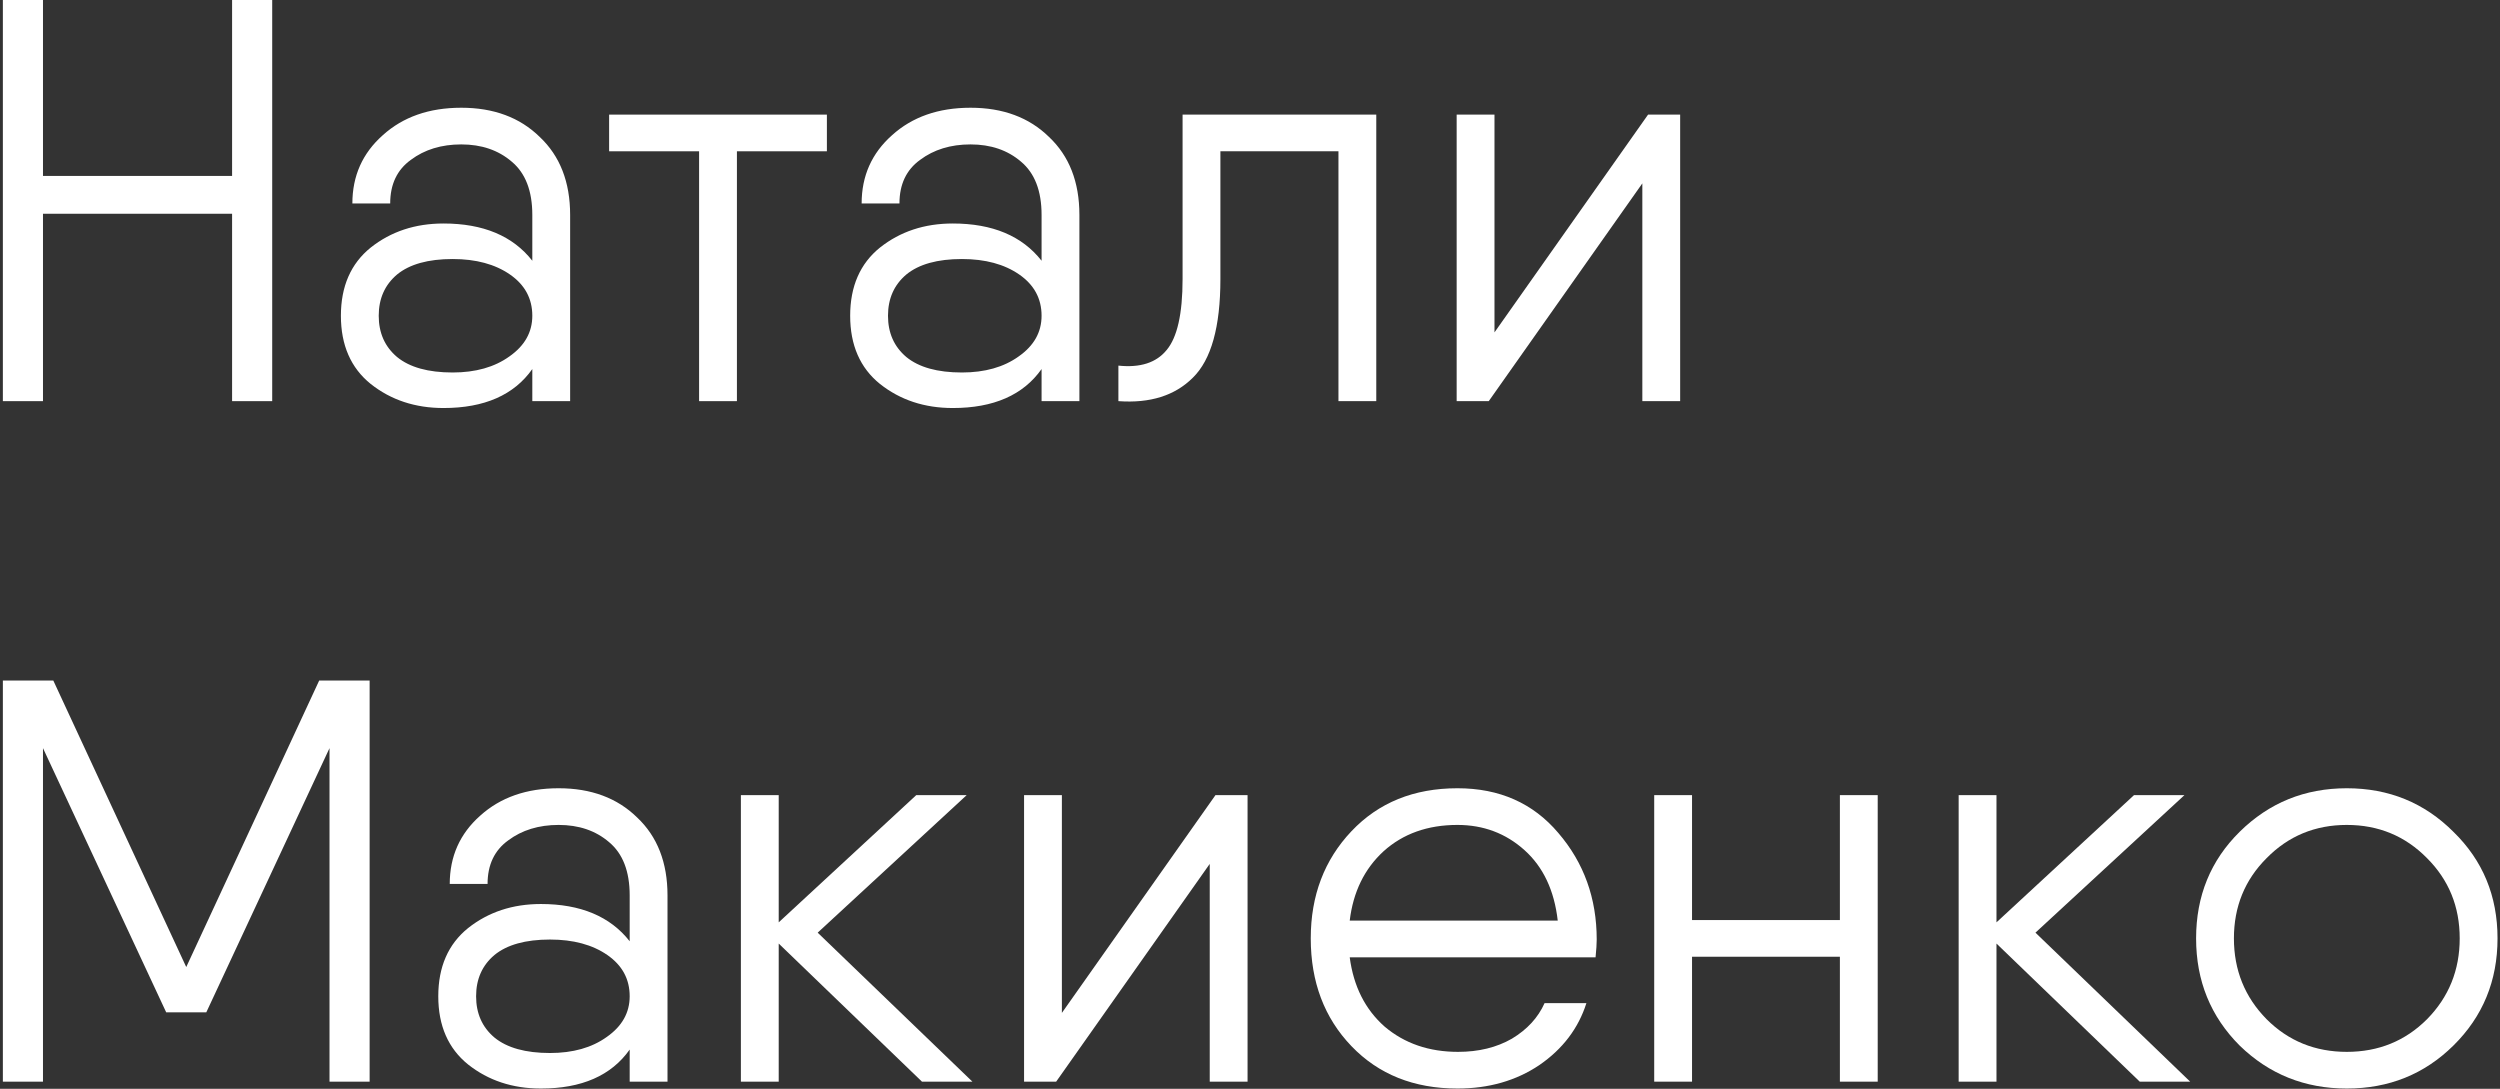
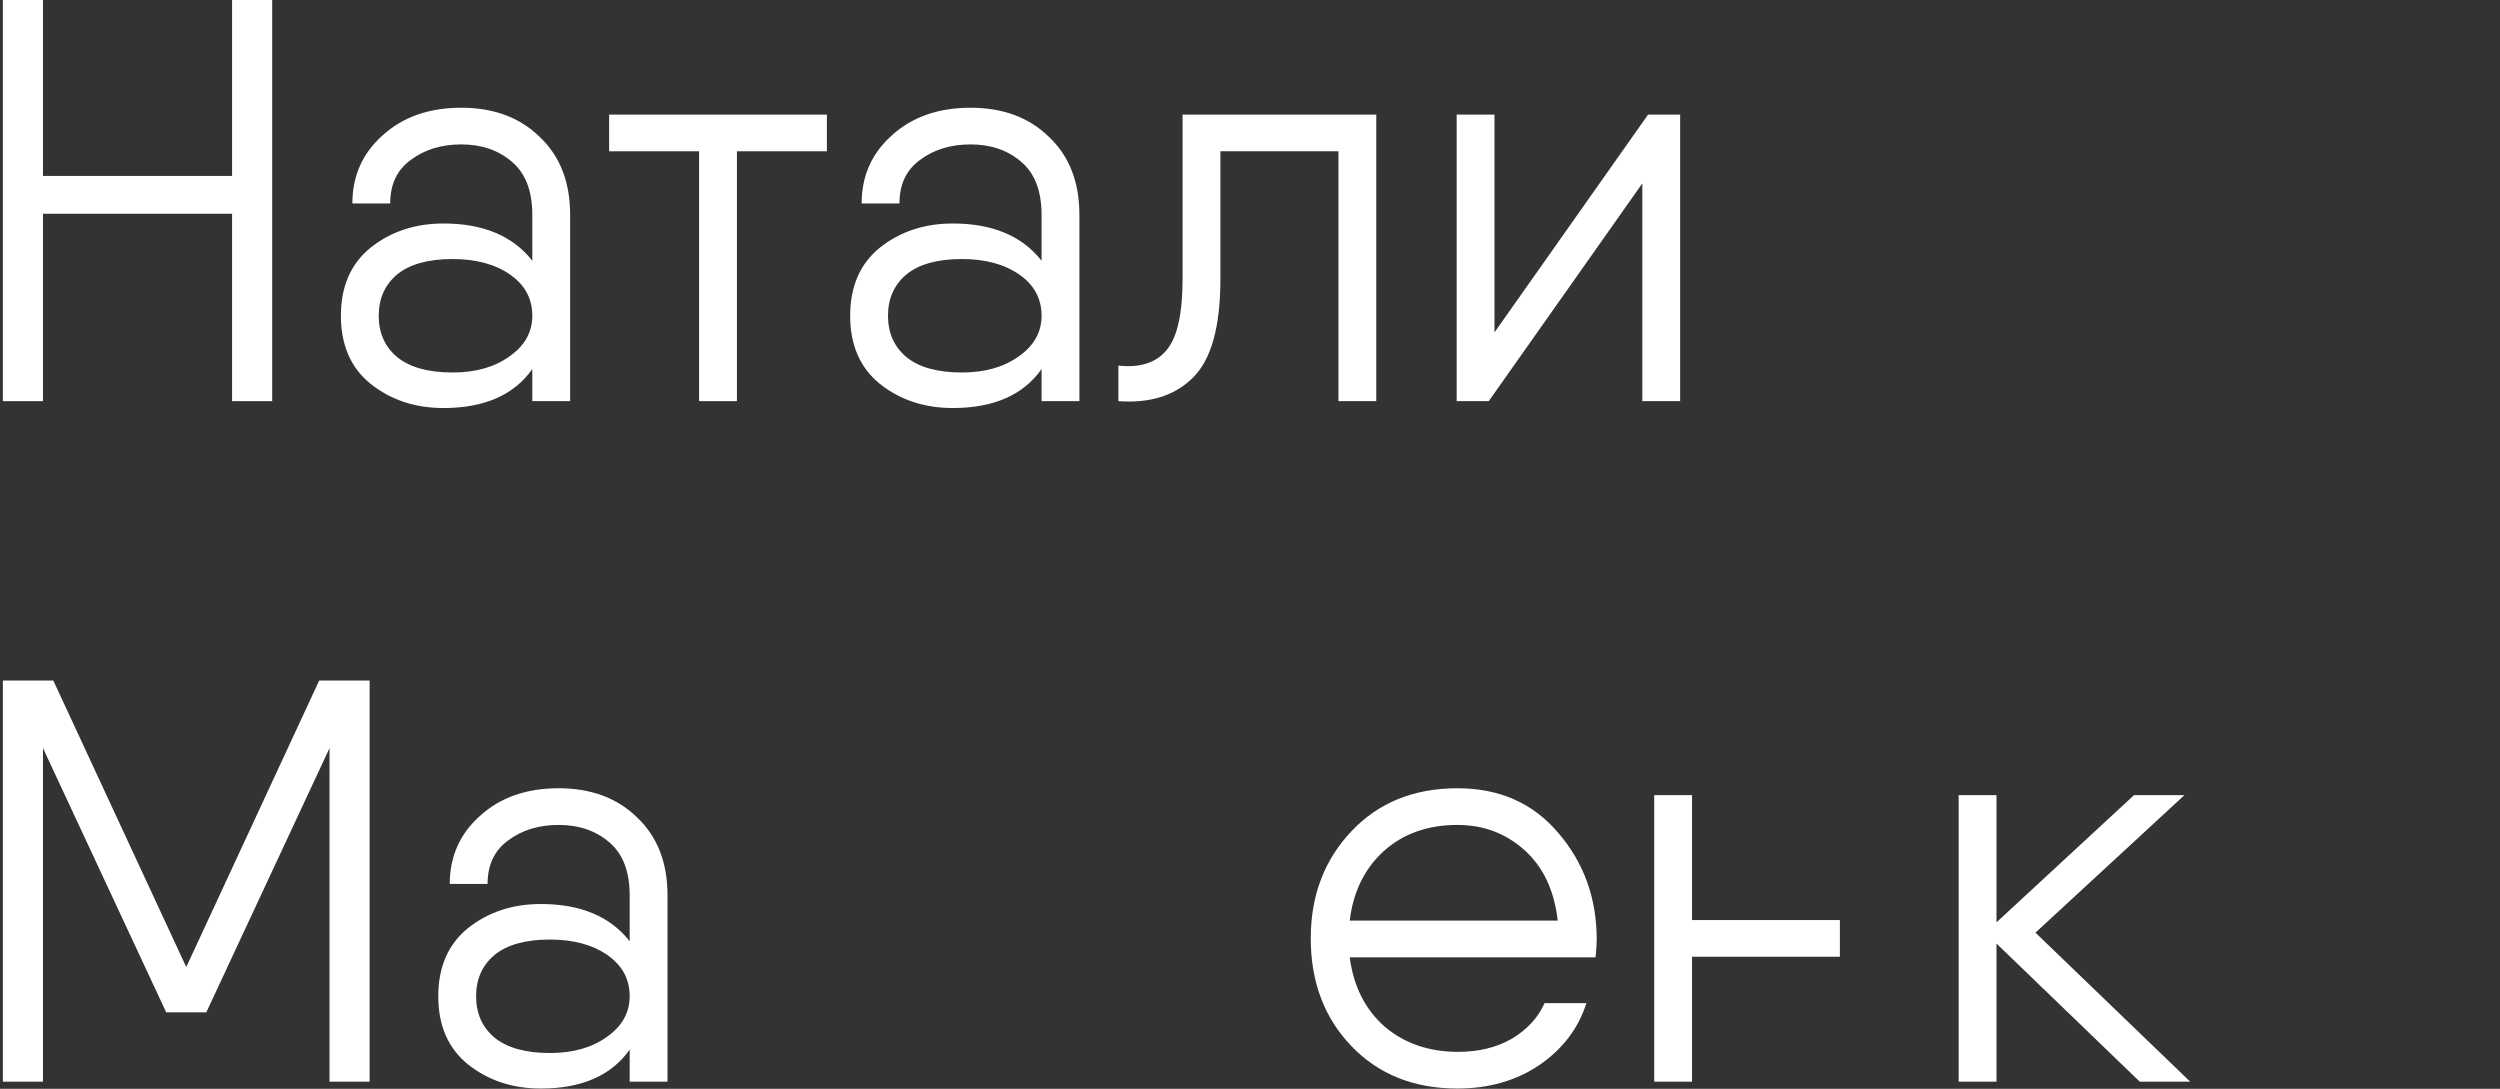
<svg xmlns="http://www.w3.org/2000/svg" width="349" height="152" viewBox="0 0 349 152" fill="none">
  <rect x="0" y="0" width="349" height="152" fill="#333333" stroke="none" />
  <path d="M32.4 0H38V56H32.4V29.84H6V56H0.4V0H6V24.56H32.4V0Z" fill="white" />
  <path d="M64.391 15.04C68.924 15.04 72.577 16.4 75.35 19.12C78.177 21.787 79.591 25.413 79.591 30V56H74.311V51.52C71.751 55.147 67.617 56.96 61.91 56.96C57.964 56.96 54.577 55.84 51.751 53.6C48.977 51.36 47.59 48.187 47.59 44.08C47.59 39.973 48.977 36.8 51.751 34.56C54.577 32.32 57.964 31.2 61.91 31.2C67.457 31.2 71.591 32.933 74.311 36.4V30C74.311 26.64 73.35 24.16 71.43 22.56C69.564 20.96 67.217 20.16 64.391 20.16C61.617 20.16 59.27 20.88 57.35 22.32C55.431 23.707 54.471 25.733 54.471 28.4H49.191C49.191 24.56 50.604 21.387 53.431 18.88C56.257 16.32 59.91 15.04 64.391 15.04ZM63.191 52C66.391 52 69.031 51.253 71.111 49.76C73.244 48.267 74.311 46.373 74.311 44.08C74.311 41.68 73.27 39.76 71.191 38.32C69.111 36.88 66.444 36.16 63.191 36.16C59.777 36.16 57.191 36.88 55.431 38.32C53.724 39.76 52.87 41.68 52.87 44.08C52.87 46.48 53.724 48.4 55.431 49.84C57.191 51.28 59.777 52 63.191 52Z" fill="white" />
  <path d="M115.434 16V21.12H102.874V56H97.594V21.12H85.034V16H115.434Z" fill="white" />
  <path d="M135.484 15.04C140.018 15.04 143.671 16.4 146.444 19.12C149.271 21.787 150.684 25.413 150.684 30V56H145.404V51.52C142.844 55.147 138.711 56.96 133.004 56.96C129.058 56.96 125.671 55.84 122.844 53.6C120.071 51.36 118.684 48.187 118.684 44.08C118.684 39.973 120.071 36.8 122.844 34.56C125.671 32.32 129.058 31.2 133.004 31.2C138.551 31.2 142.684 32.933 145.404 36.4V30C145.404 26.64 144.444 24.16 142.524 22.56C140.658 20.96 138.311 20.16 135.484 20.16C132.711 20.16 130.364 20.88 128.444 22.32C126.524 23.707 125.564 25.733 125.564 28.4H120.284C120.284 24.56 121.698 21.387 124.524 18.88C127.351 16.32 131.004 15.04 135.484 15.04ZM134.284 52C137.484 52 140.124 51.253 142.204 49.76C144.338 48.267 145.404 46.373 145.404 44.08C145.404 41.68 144.364 39.76 142.284 38.32C140.204 36.88 137.538 36.16 134.284 36.16C130.871 36.16 128.284 36.88 126.524 38.32C124.818 39.76 123.964 41.68 123.964 44.08C123.964 46.48 124.818 48.4 126.524 49.84C128.284 51.28 130.871 52 134.284 52Z" fill="white" />
  <path d="M192.128 16V56H186.848V21.12H170.368V38.96C170.368 45.627 169.088 50.213 166.528 52.72C164.021 55.227 160.555 56.32 156.128 56V51.04C159.168 51.36 161.408 50.64 162.848 48.88C164.341 47.12 165.088 43.813 165.088 38.96V16H192.128Z" fill="white" />
  <path d="M230.07 16H234.55V56H229.27V25.6L207.83 56H203.35V16H208.63V46.4L230.07 16Z" fill="white" />
  <path d="M51.6 95V151H46V104.44L28.8 141.32H23.2L6 104.44V151H0.4V95H7.44L26 135L44.56 95H51.6Z" fill="white" />
  <path d="M77.984 110.04C82.518 110.04 86.171 111.4 88.944 114.12C91.771 116.787 93.184 120.413 93.184 125V151H87.904V146.52C85.344 150.147 81.211 151.96 75.504 151.96C71.558 151.96 68.171 150.84 65.344 148.6C62.571 146.36 61.184 143.187 61.184 139.08C61.184 134.973 62.571 131.8 65.344 129.56C68.171 127.32 71.558 126.2 75.504 126.2C81.051 126.2 85.184 127.933 87.904 131.4V125C87.904 121.64 86.944 119.16 85.024 117.56C83.158 115.96 80.811 115.16 77.984 115.16C75.211 115.16 72.864 115.88 70.944 117.32C69.024 118.707 68.064 120.733 68.064 123.4H62.784C62.784 119.56 64.198 116.387 67.024 113.88C69.851 111.32 73.504 110.04 77.984 110.04ZM76.784 147C79.984 147 82.624 146.253 84.704 144.76C86.838 143.267 87.904 141.373 87.904 139.08C87.904 136.68 86.864 134.76 84.784 133.32C82.704 131.88 80.038 131.16 76.784 131.16C73.371 131.16 70.784 131.88 69.024 133.32C67.318 134.76 66.464 136.68 66.464 139.08C66.464 141.48 67.318 143.4 69.024 144.84C70.784 146.28 73.371 147 76.784 147Z" fill="white" />
-   <path d="M135.748 151H128.708L108.708 131.72V151H103.428V111H108.708V128.76L127.908 111H134.948L114.148 130.2L135.748 151Z" fill="white" />
-   <path d="M169.679 111H174.159V151H168.879V120.6L147.439 151H142.959V111H148.239V141.4L169.679 111Z" fill="white" />
  <path d="M203.461 110.04C209.328 110.04 214.021 112.12 217.541 116.28C221.114 120.44 222.901 125.4 222.901 131.16C222.901 131.747 222.848 132.573 222.741 133.64H188.421C188.954 137.693 190.581 140.92 193.301 143.32C196.074 145.667 199.488 146.84 203.541 146.84C206.421 146.84 208.928 146.227 211.061 145C213.194 143.72 214.714 142.067 215.621 140.04H221.461C220.341 143.56 218.154 146.44 214.901 148.68C211.648 150.867 207.834 151.96 203.461 151.96C197.381 151.96 192.448 149.987 188.661 146.04C184.874 142.093 182.981 137.08 182.981 131C182.981 125.027 184.874 120.04 188.661 116.04C192.448 112.04 197.381 110.04 203.461 110.04ZM203.461 115.16C199.301 115.16 195.861 116.387 193.141 118.84C190.474 121.293 188.901 124.52 188.421 128.52H217.461C216.981 124.307 215.434 121.027 212.821 118.68C210.208 116.333 207.088 115.16 203.461 115.16Z" fill="white" />
-   <path d="M256.848 111H262.128V151H256.848V133.56H236.208V151H230.928V111H236.208V128.44H256.848V111Z" fill="white" />
+   <path d="M256.848 111H262.128H256.848V133.56H236.208V151H230.928V111H236.208V128.44H256.848V111Z" fill="white" />
  <path d="M305.748 151H298.708L278.708 131.72V151H273.428V111H278.708V128.76L297.908 111H304.948L284.148 130.2L305.748 151Z" fill="white" />
-   <path d="M342.495 145.96C338.442 149.96 333.482 151.96 327.615 151.96C321.748 151.96 316.762 149.96 312.655 145.96C308.602 141.907 306.575 136.92 306.575 131C306.575 125.08 308.602 120.12 312.655 116.12C316.762 112.067 321.748 110.04 327.615 110.04C333.482 110.04 338.442 112.067 342.495 116.12C346.602 120.12 348.655 125.08 348.655 131C348.655 136.92 346.602 141.907 342.495 145.96ZM316.415 142.28C319.455 145.32 323.188 146.84 327.615 146.84C332.042 146.84 335.775 145.32 338.815 142.28C341.855 139.187 343.375 135.427 343.375 131C343.375 126.573 341.855 122.84 338.815 119.8C335.775 116.707 332.042 115.16 327.615 115.16C323.188 115.16 319.455 116.707 316.415 119.8C313.375 122.84 311.855 126.573 311.855 131C311.855 135.427 313.375 139.187 316.415 142.28Z" fill="white" />
</svg>